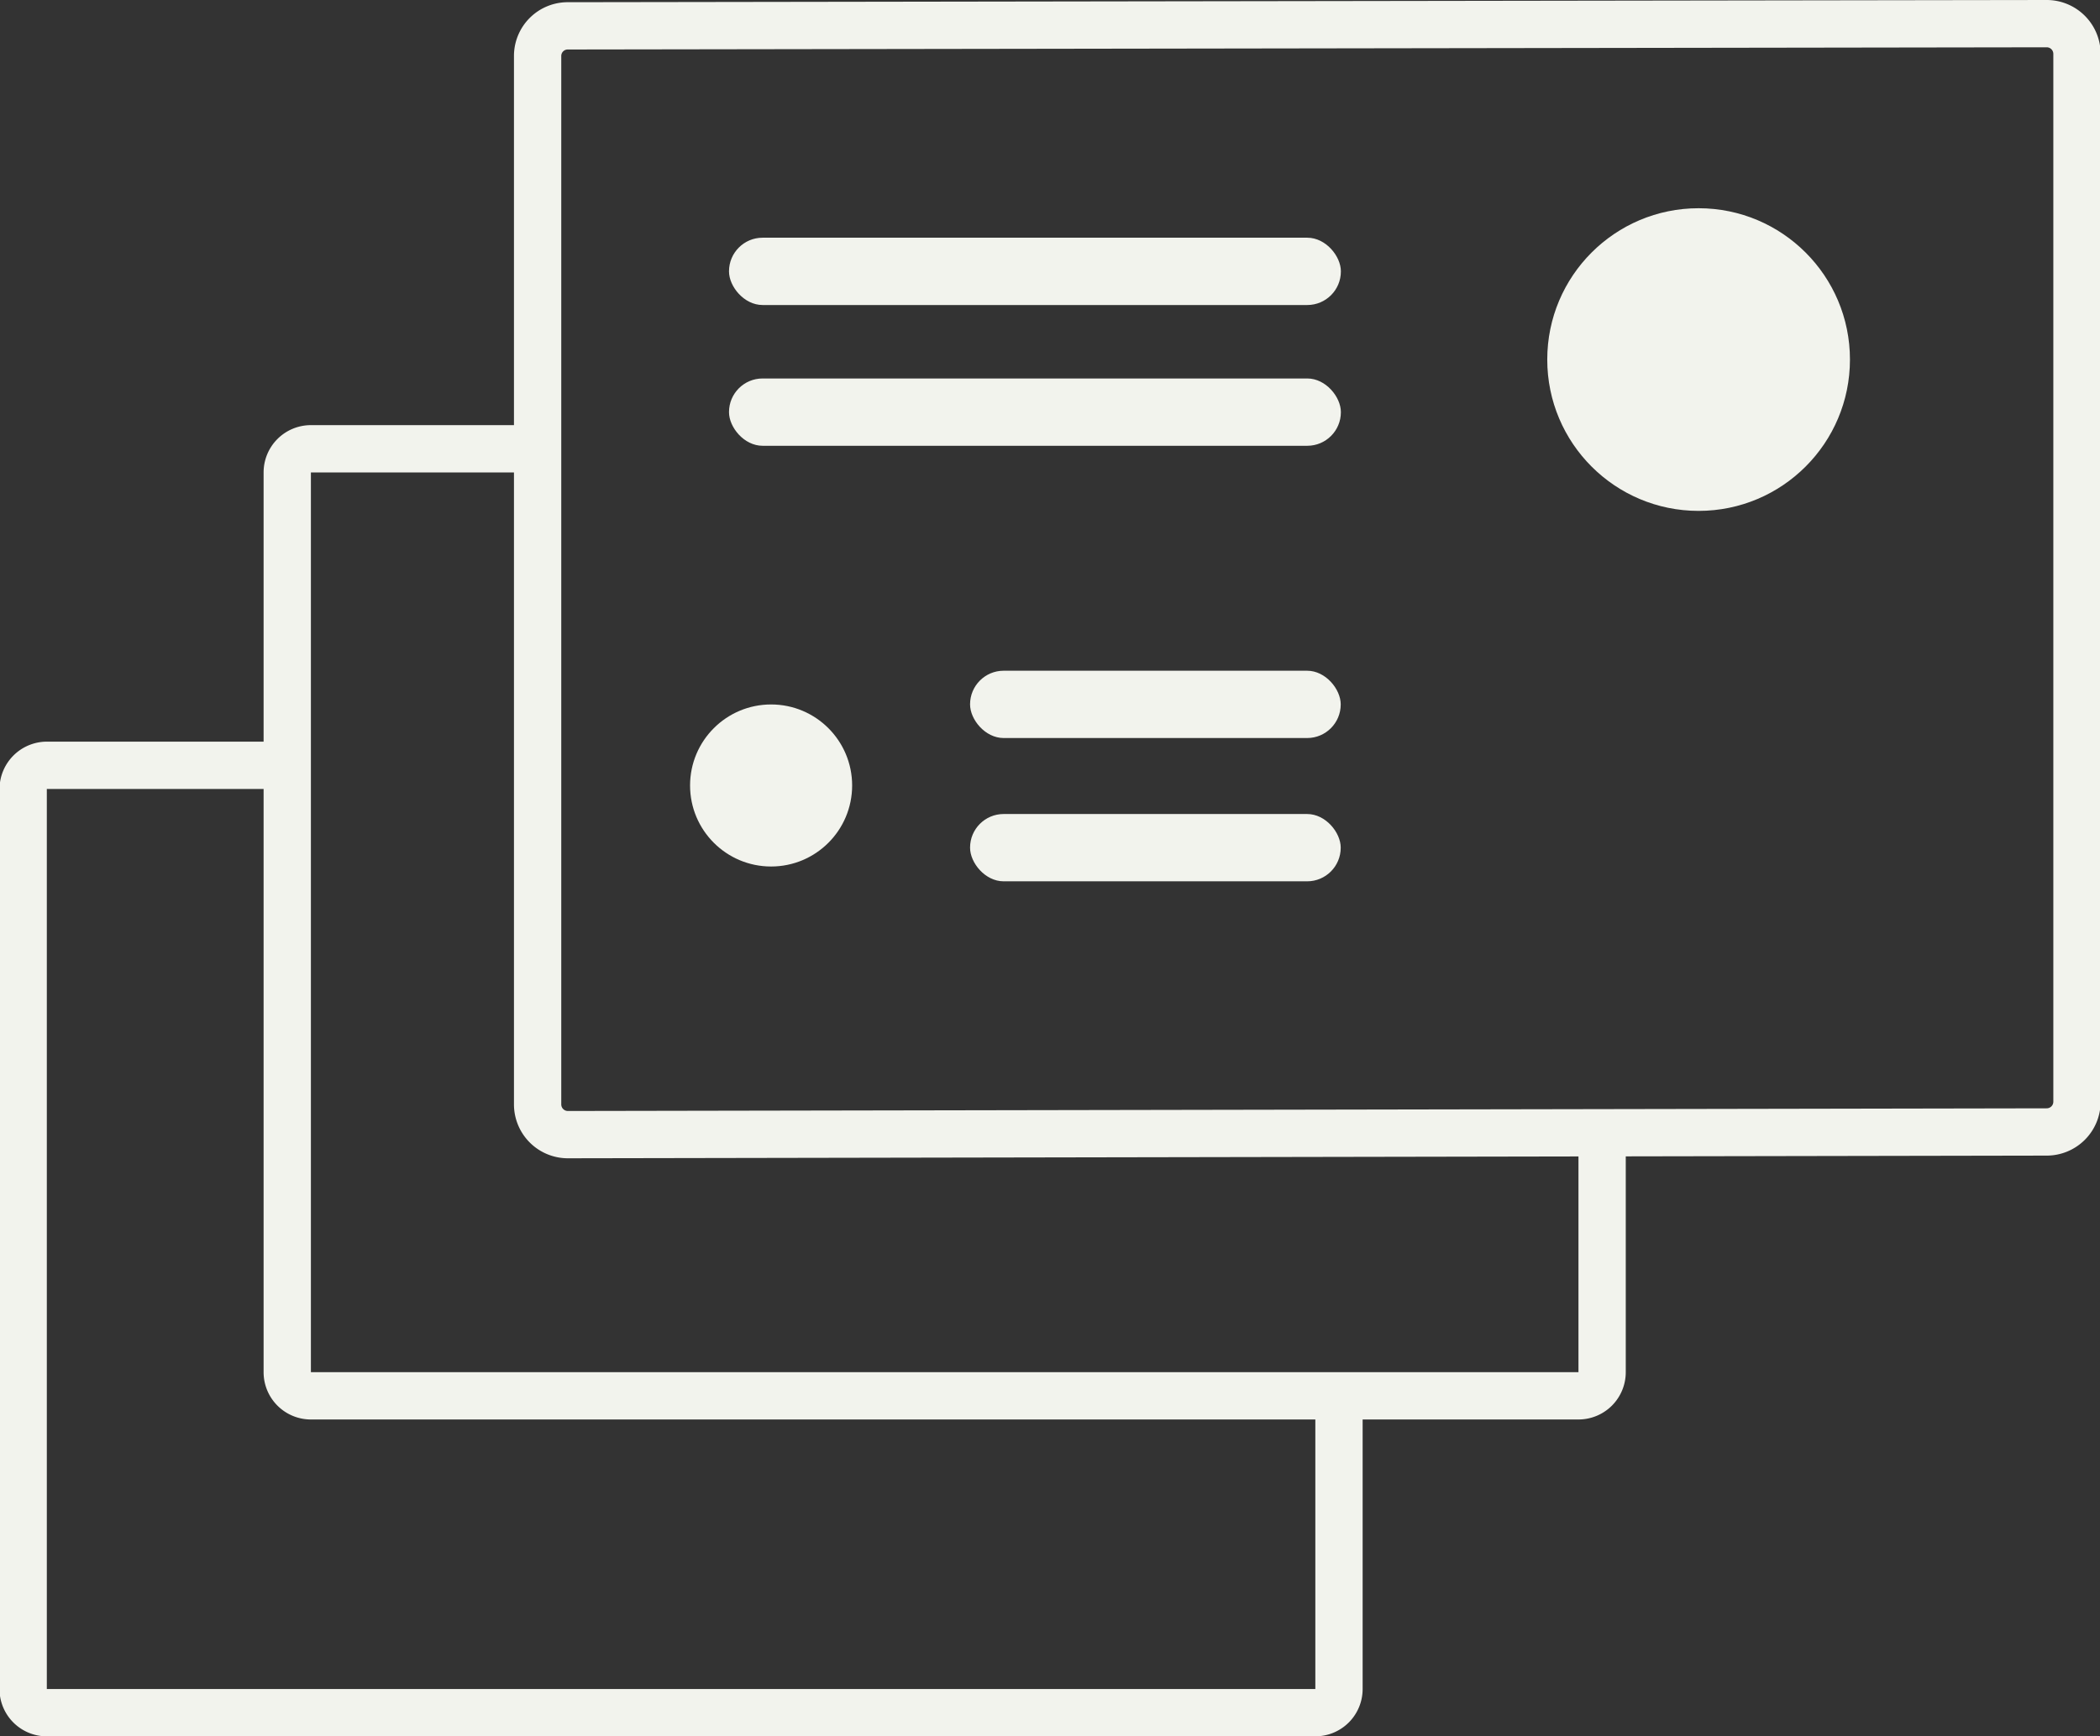
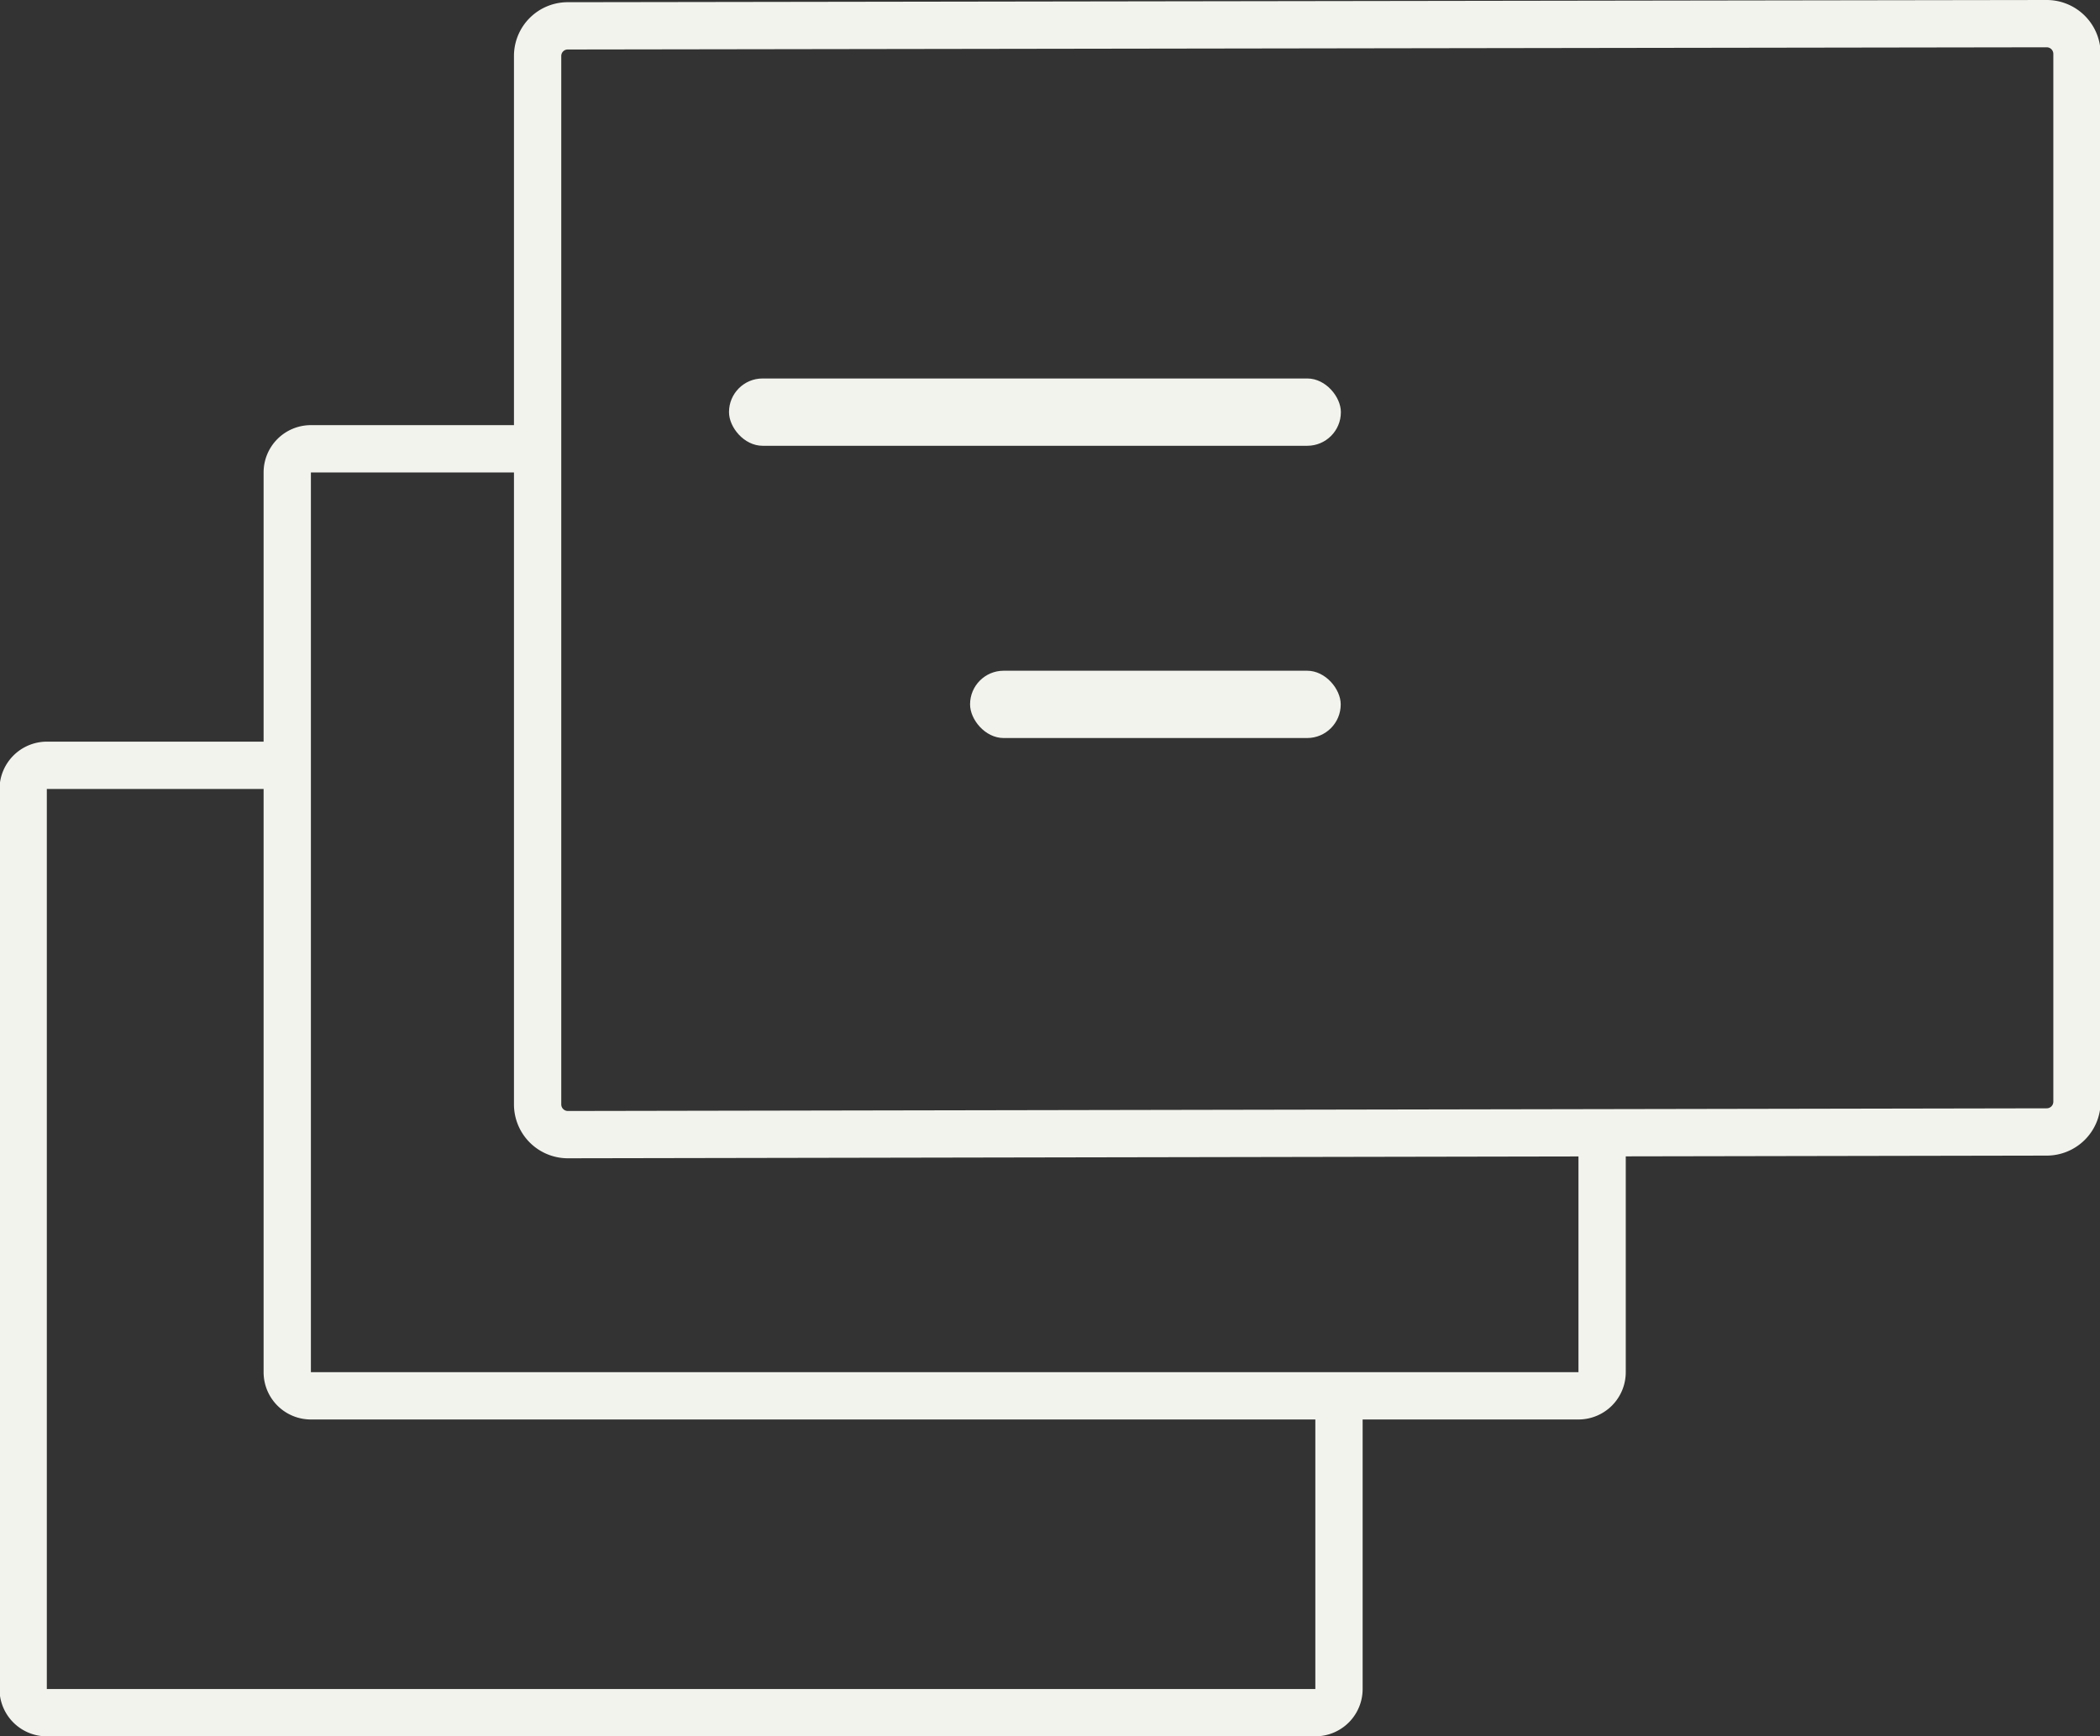
<svg xmlns="http://www.w3.org/2000/svg" id="Layer_1" data-name="Layer 1" viewBox="0 0 133.2 110.15">
  <rect x="0" y="0" width="133.2" height="110.15" fill="#333333" stroke="none" />
  <defs>
    <style>.cls-1{fill:none;stroke:#f2f3ed;stroke-miterlimit:10;stroke-width:3px;}.cls-2{fill:#f2f3ed;}</style>
  </defs>
  <title>digi_ik_tvorbawebu</title>
  <path class="cls-1" d="M84.89,88.67v18.5a1.5,1.5,0,0,1-1.48,1.5H3a1.5,1.5,0,0,1-1.57-1.43V50.07A1.51,1.51,0,0,1,3,48.57H17.88" transform="translate(0.04 -0.02)" />
  <path class="cls-1" d="M101.58,72.42V87.06a1.5,1.5,0,0,1-1.49,1.51H19.71a1.5,1.5,0,0,1-1.53-1.47V30a1.5,1.5,0,0,1,1.49-1.51H35.46" transform="translate(0.04 -0.02)" />
  <path class="cls-1" d="M129.77,71.83,36,72a1.92,1.92,0,0,1-1.94-1.9V3.57A1.91,1.91,0,0,1,36,1.66l93.76-.14a1.92,1.92,0,0,1,1.94,1.9h0v66.5A1.92,1.92,0,0,1,129.77,71.83Z" transform="translate(0.04 -0.02)" />
  <rect class="cls-2" x="46.24" y="24.01" width="38.81" height="4.27" rx="2.13" ry="2.13" />
-   <rect class="cls-2" x="46.24" y="15.08" width="38.81" height="4.27" rx="2.13" ry="2.13" />
  <rect class="cls-2" x="61.53" y="42.55" width="23.51" height="4.27" rx="2.13" ry="2.13" />
-   <rect class="cls-2" x="61.53" y="51.64" width="23.51" height="4.27" rx="2.13" ry="2.13" />
-   <circle class="cls-2" cx="48.91" cy="49.83" r="5.14" />
-   <circle class="cls-2" cx="107.74" cy="22.81" r="9.6" />
</svg>